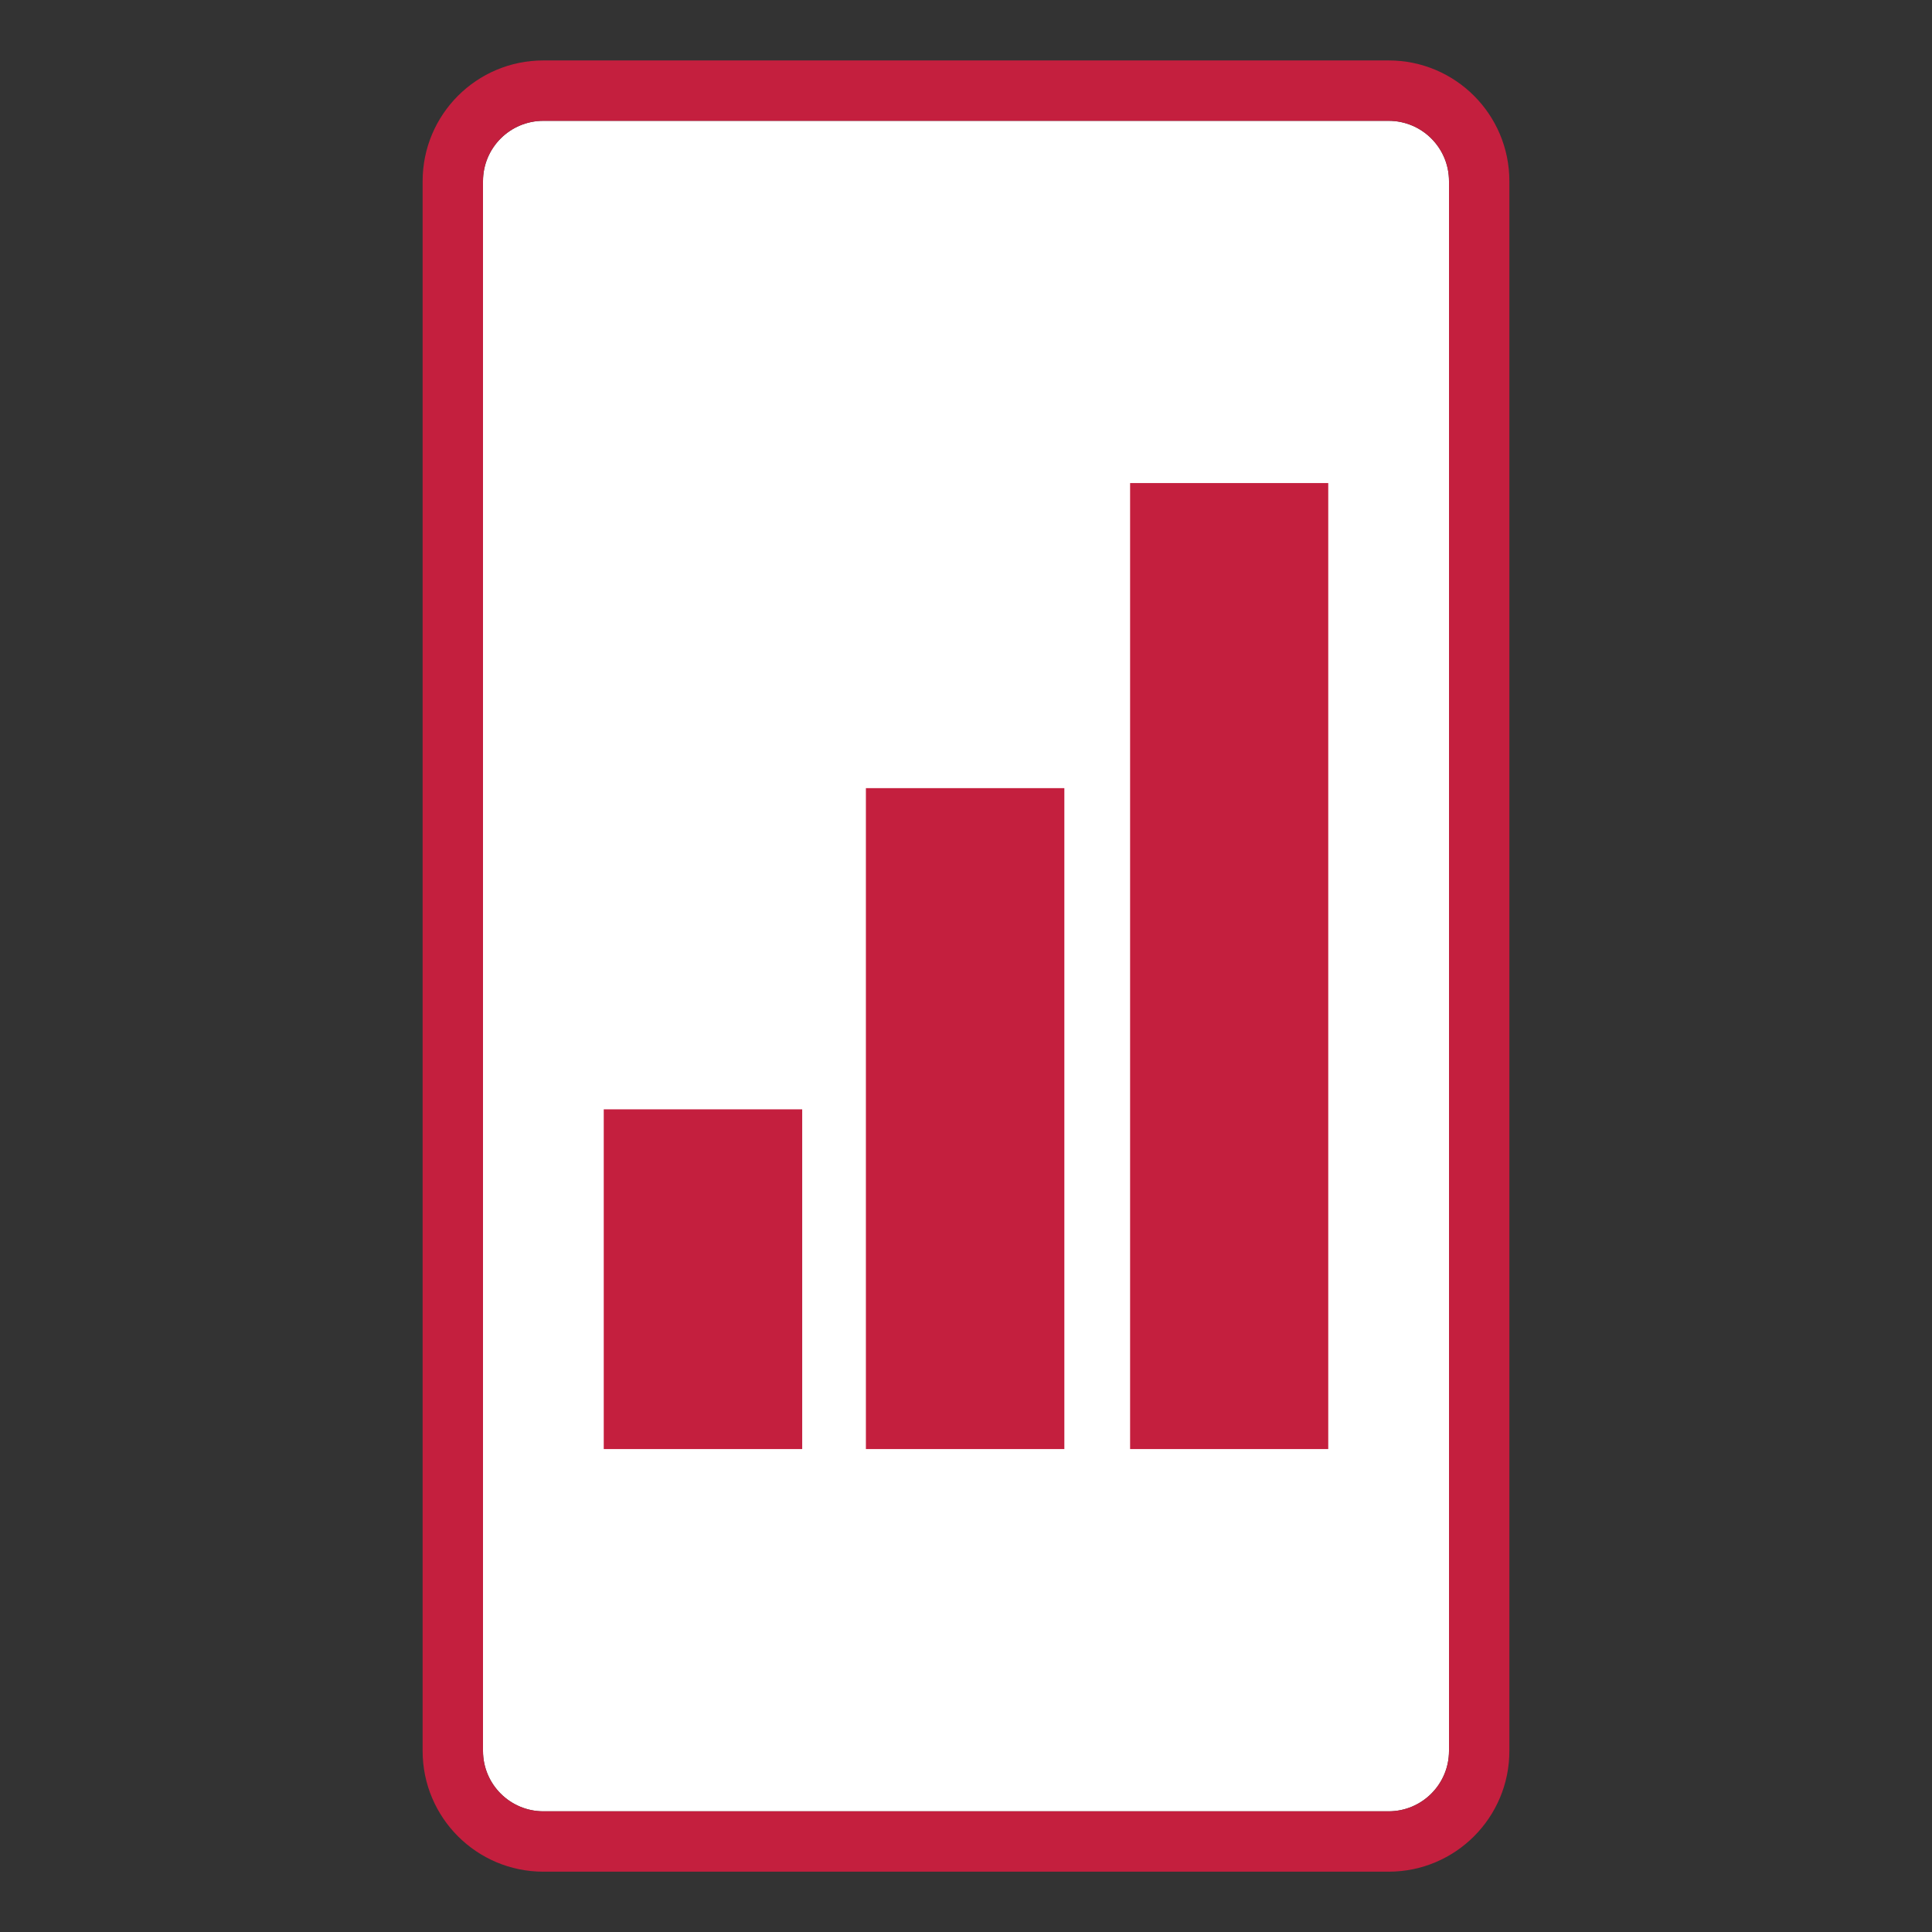
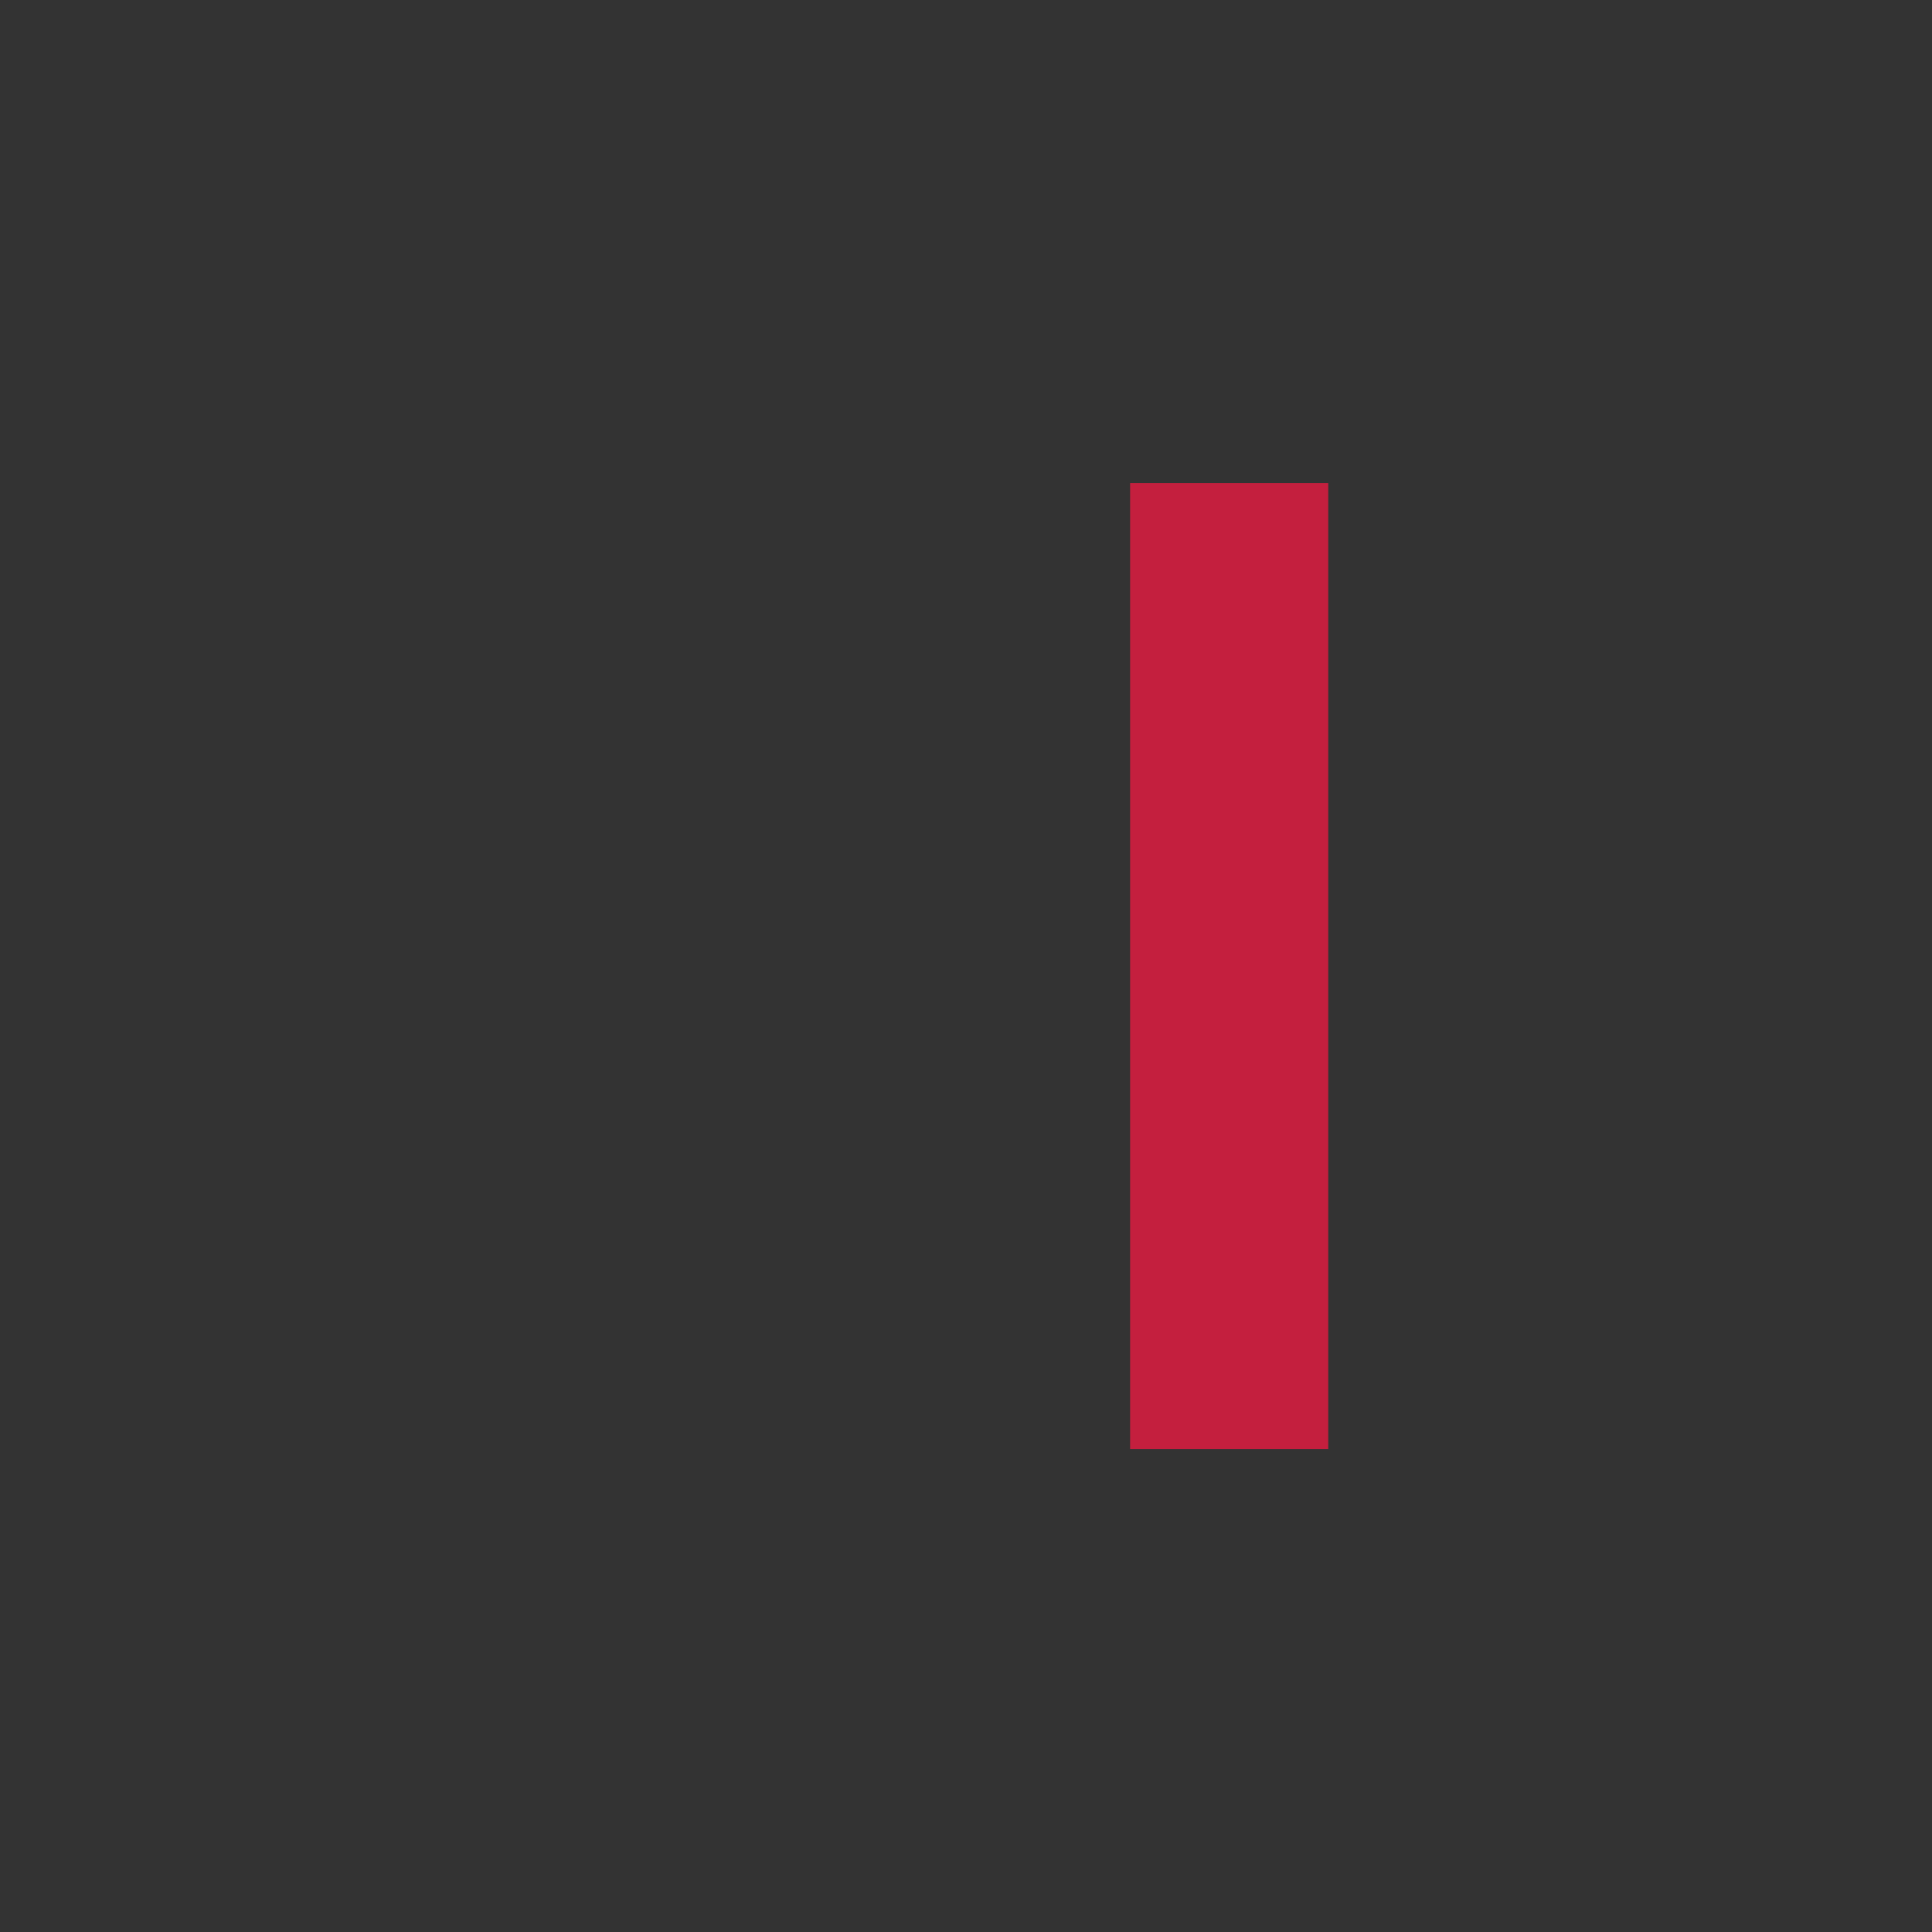
<svg xmlns="http://www.w3.org/2000/svg" width="32" height="32" viewBox="0 0 32 32" fill="none">
  <rect x="0" y="0" width="32" height="32" fill="#333333" stroke="none" />
-   <path d="M8 3.001C8 2.448 8.448 2.001 9 2.001H23C23.552 2.001 24 2.448 24 3.001V29.001C24 29.553 23.552 30.001 23 30.001H9C8.448 30.001 8 29.553 8 29.001V3.001Z" fill="white" />
-   <path fill-rule="evenodd" clip-rule="evenodd" d="M23 2.001H9C8.448 2.001 8 2.448 8 3.001V29.001C8 29.553 8.448 30.001 9 30.001H23C23.552 30.001 24 29.553 24 29.001V3.001C24 2.448 23.552 2.001 23 2.001ZM9 1.001C7.895 1.001 7 1.896 7 3.001V29.001C7 30.105 7.895 31.001 9 31.001H23C24.105 31.001 25 30.105 25 29.001V3.001C25 1.896 24.105 1.001 23 1.001H9Z" fill="#C41F3E" />
-   <path d="M13.287 24.001H10V18.374H13.287V24.001Z" fill="#C41F3E" />
-   <path d="M17.629 24.001H14.342V13.054H17.629V24.001Z" fill="#C41F3E" />
  <path d="M22 24.001H18.718V8.001H22V24.001Z" fill="#C41F3E" />
</svg>